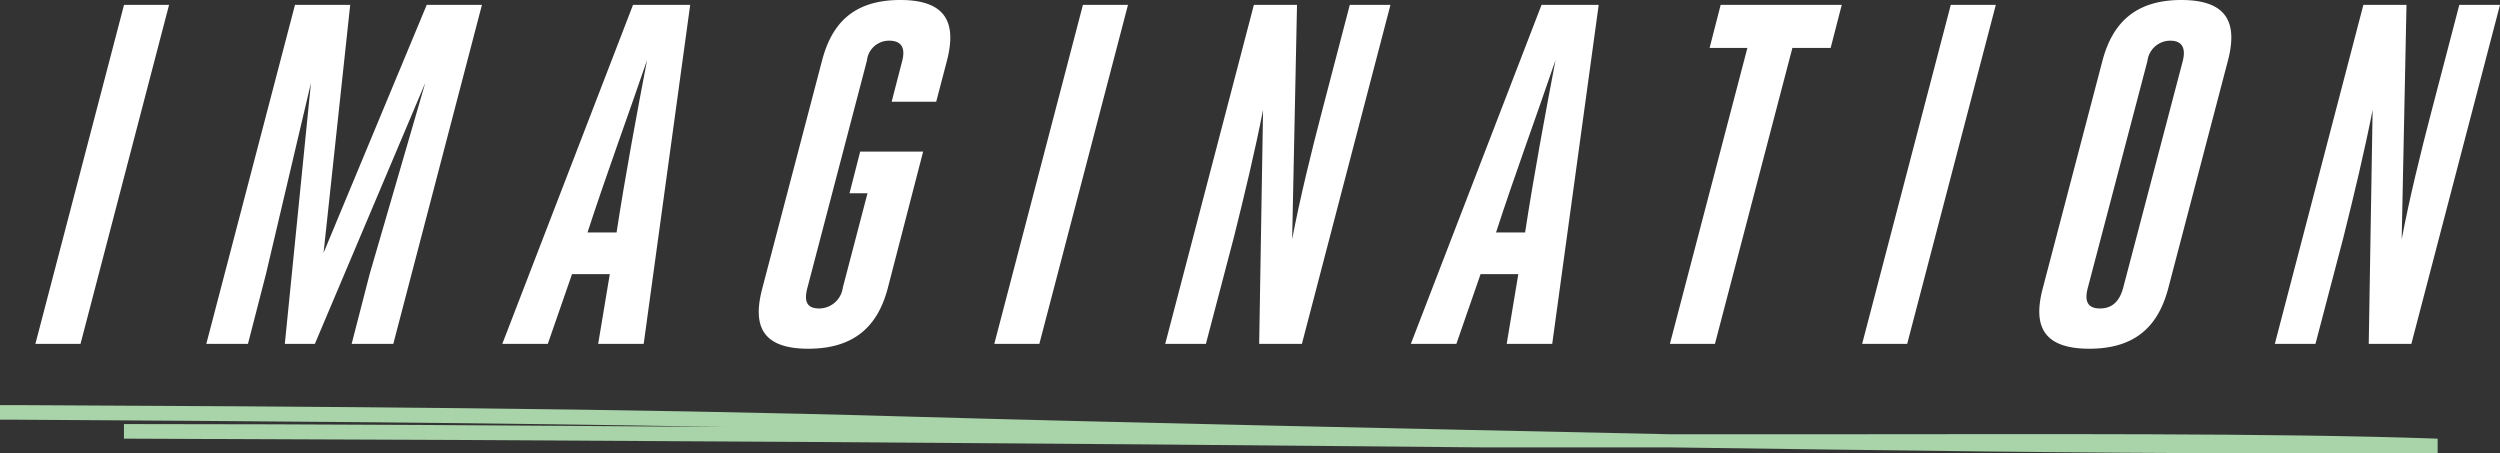
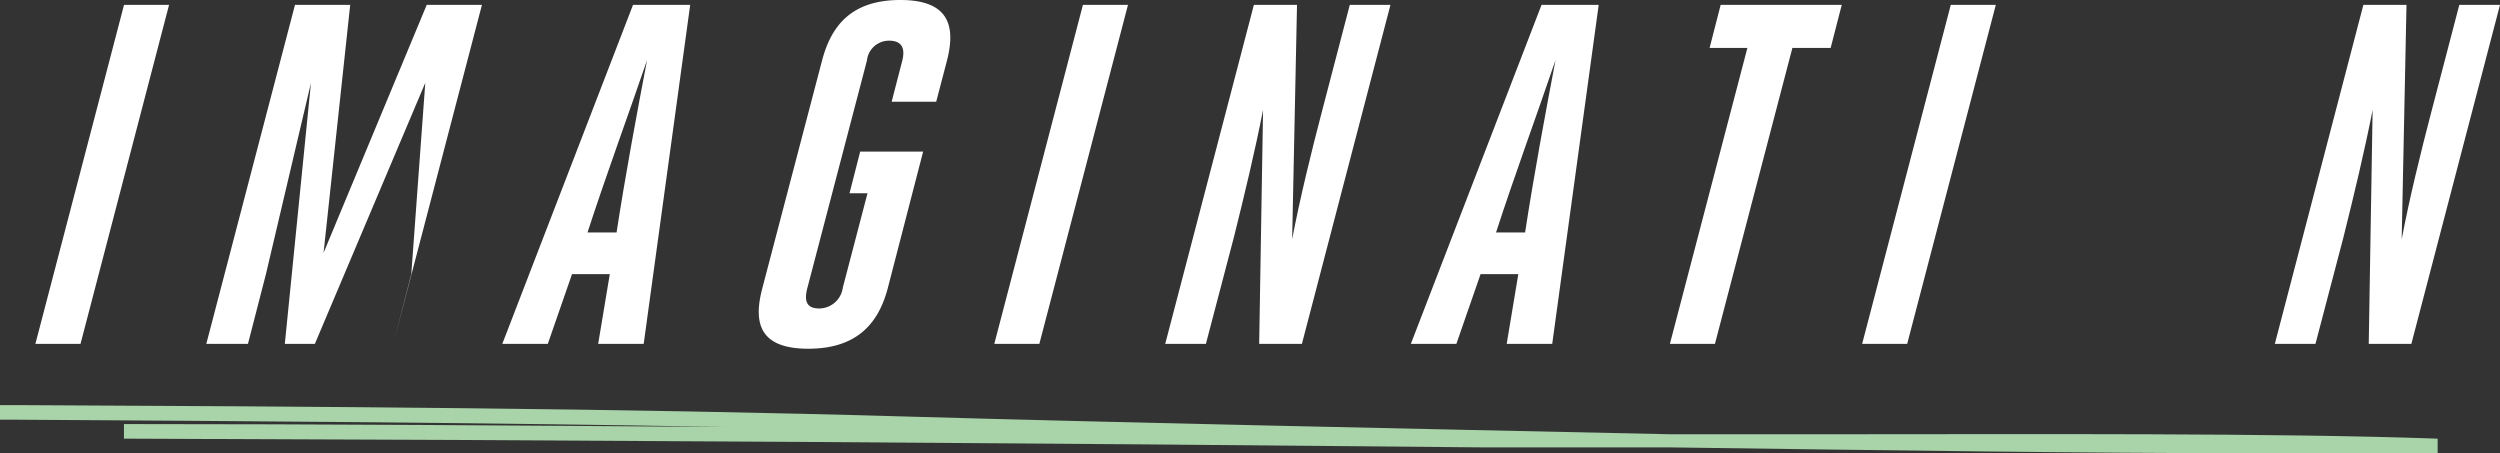
<svg xmlns="http://www.w3.org/2000/svg" width="180.673" height="32.755" viewBox="0 0 180.673 32.755">
  <rect x="0" y="0" width="180.673" height="32.755" fill="#333333" stroke="none" />
  <defs>
    <style>.cls-1{fill:#fff;}.cls-2{fill:#a9d3a9;}</style>
  </defs>
  <g id="Ebene_2" data-name="Ebene 2">
    <g id="text">
      <path class="cls-1" d="M8.964.35h3.255l-6.4,24.5H2.558Z" />
-       <path class="cls-1" d="M20.584,24.853l1.89-18.868L19.219,19.812l-1.3,5.041h-3.01L21.319.35h3.99L23.384,18.271,30.84.35h3.99l-6.406,24.5h-3.01l1.3-5.041L30.735,5.985,22.754,24.853Z" />
+       <path class="cls-1" d="M20.584,24.853l1.89-18.868L19.219,19.812l-1.3,5.041h-3.01L21.319.35h3.99L23.384,18.271,30.84.35h3.99l-6.406,24.5l1.3-5.041L30.735,5.985,22.754,24.853Z" />
      <path class="cls-1" d="M46.519,24.853h-3.29l.84-5.041h-2.73l-1.75,5.041H36.3L45.749.35H49.88ZM42.459,16.8h2.1c.63-4.1,1.435-8.436,2.205-12.461C45.364,8.436,43.789,12.706,42.459,16.8Z" />
      <path class="cls-1" d="M62.164,10.956h4.55l-2.555,9.871c-.665,2.521-2.205,4.375-5.741,4.375s-3.99-1.854-3.325-4.375L59.4,4.41C60.063,1.855,61.533,0,65.069,0c3.5,0,4.025,1.855,3.36,4.41l-.77,2.941h-3.22l.77-2.976c.21-.84,0-1.435-.945-1.435a1.6,1.6,0,0,0-1.611,1.435l-4.3,16.417c-.245.91-.1,1.5.84,1.5a1.729,1.729,0,0,0,1.715-1.5l1.786-6.825h-1.3Z" />
      <path class="cls-1" d="M78.263.35h3.256l-6.406,24.5H71.858Z" />
      <path class="cls-1" d="M93.383,17.292c.561-2.94,1.366-6.23,2.136-9.171L97.549.35h2.939l-6.4,24.5H91l.28-16.908c-.56,2.871-1.33,6.091-2.1,9.172l-2.03,7.736h-2.94L90.618.35h3.116Z" />
      <path class="cls-1" d="M112.177,24.853h-3.29l.84-5.041H107l-1.75,5.041h-3.29L111.407.35h4.13Zm-4.06-8.051h2.1c.63-4.1,1.435-8.436,2.2-12.461C111.023,8.436,109.447,12.706,108.117,16.8Z" />
      <path class="cls-1" d="M123.937,24.853h-3.255l5.6-21.388h-2.73l.8-3.115h8.751L132.3,3.465h-2.766Z" />
      <path class="cls-1" d="M140.982.35h3.254l-6.405,24.5h-3.255Z" />
-       <path class="cls-1" d="M147.631,20.827,151.937,4.41C152.6,1.89,154.108,0,157.643,0s4.025,1.89,3.36,4.41L156.7,20.827c-.665,2.521-2.17,4.375-5.706,4.375S146.966,23.348,147.631,20.827Zm5.811-.035L157.747,4.41c.21-.84.035-1.47-.91-1.47a1.662,1.662,0,0,0-1.644,1.47l-4.306,16.382c-.245.91-.07,1.5.875,1.5S153.2,21.7,153.442,20.792Z" />
      <path class="cls-1" d="M173.568,17.292c.559-2.94,1.364-6.23,2.134-9.171L177.733.35h2.94l-6.406,24.5h-3.08l.28-16.908c-.561,2.871-1.33,6.091-2.1,9.172l-2.03,7.736H164.4L170.8.35h3.115Z" />
      <path class="cls-2" d="M162.88,32.755c-11.794,0-26.724-.211-42.1-.421H107.343c-32.7-.317-65.69-.527-98.385-.633V30.647c14.332,0,28.963.105,43.444.211-17.169-.316-34.337-.422-51.208-.527H0V29.277H1.194c21.349.105,43.3.21,64.943.843,14.78.422,34.935.843,54.642,1.265h10.6c15.527,0,32.994-.105,44.788.316v1.054Z" />
    </g>
  </g>
</svg>